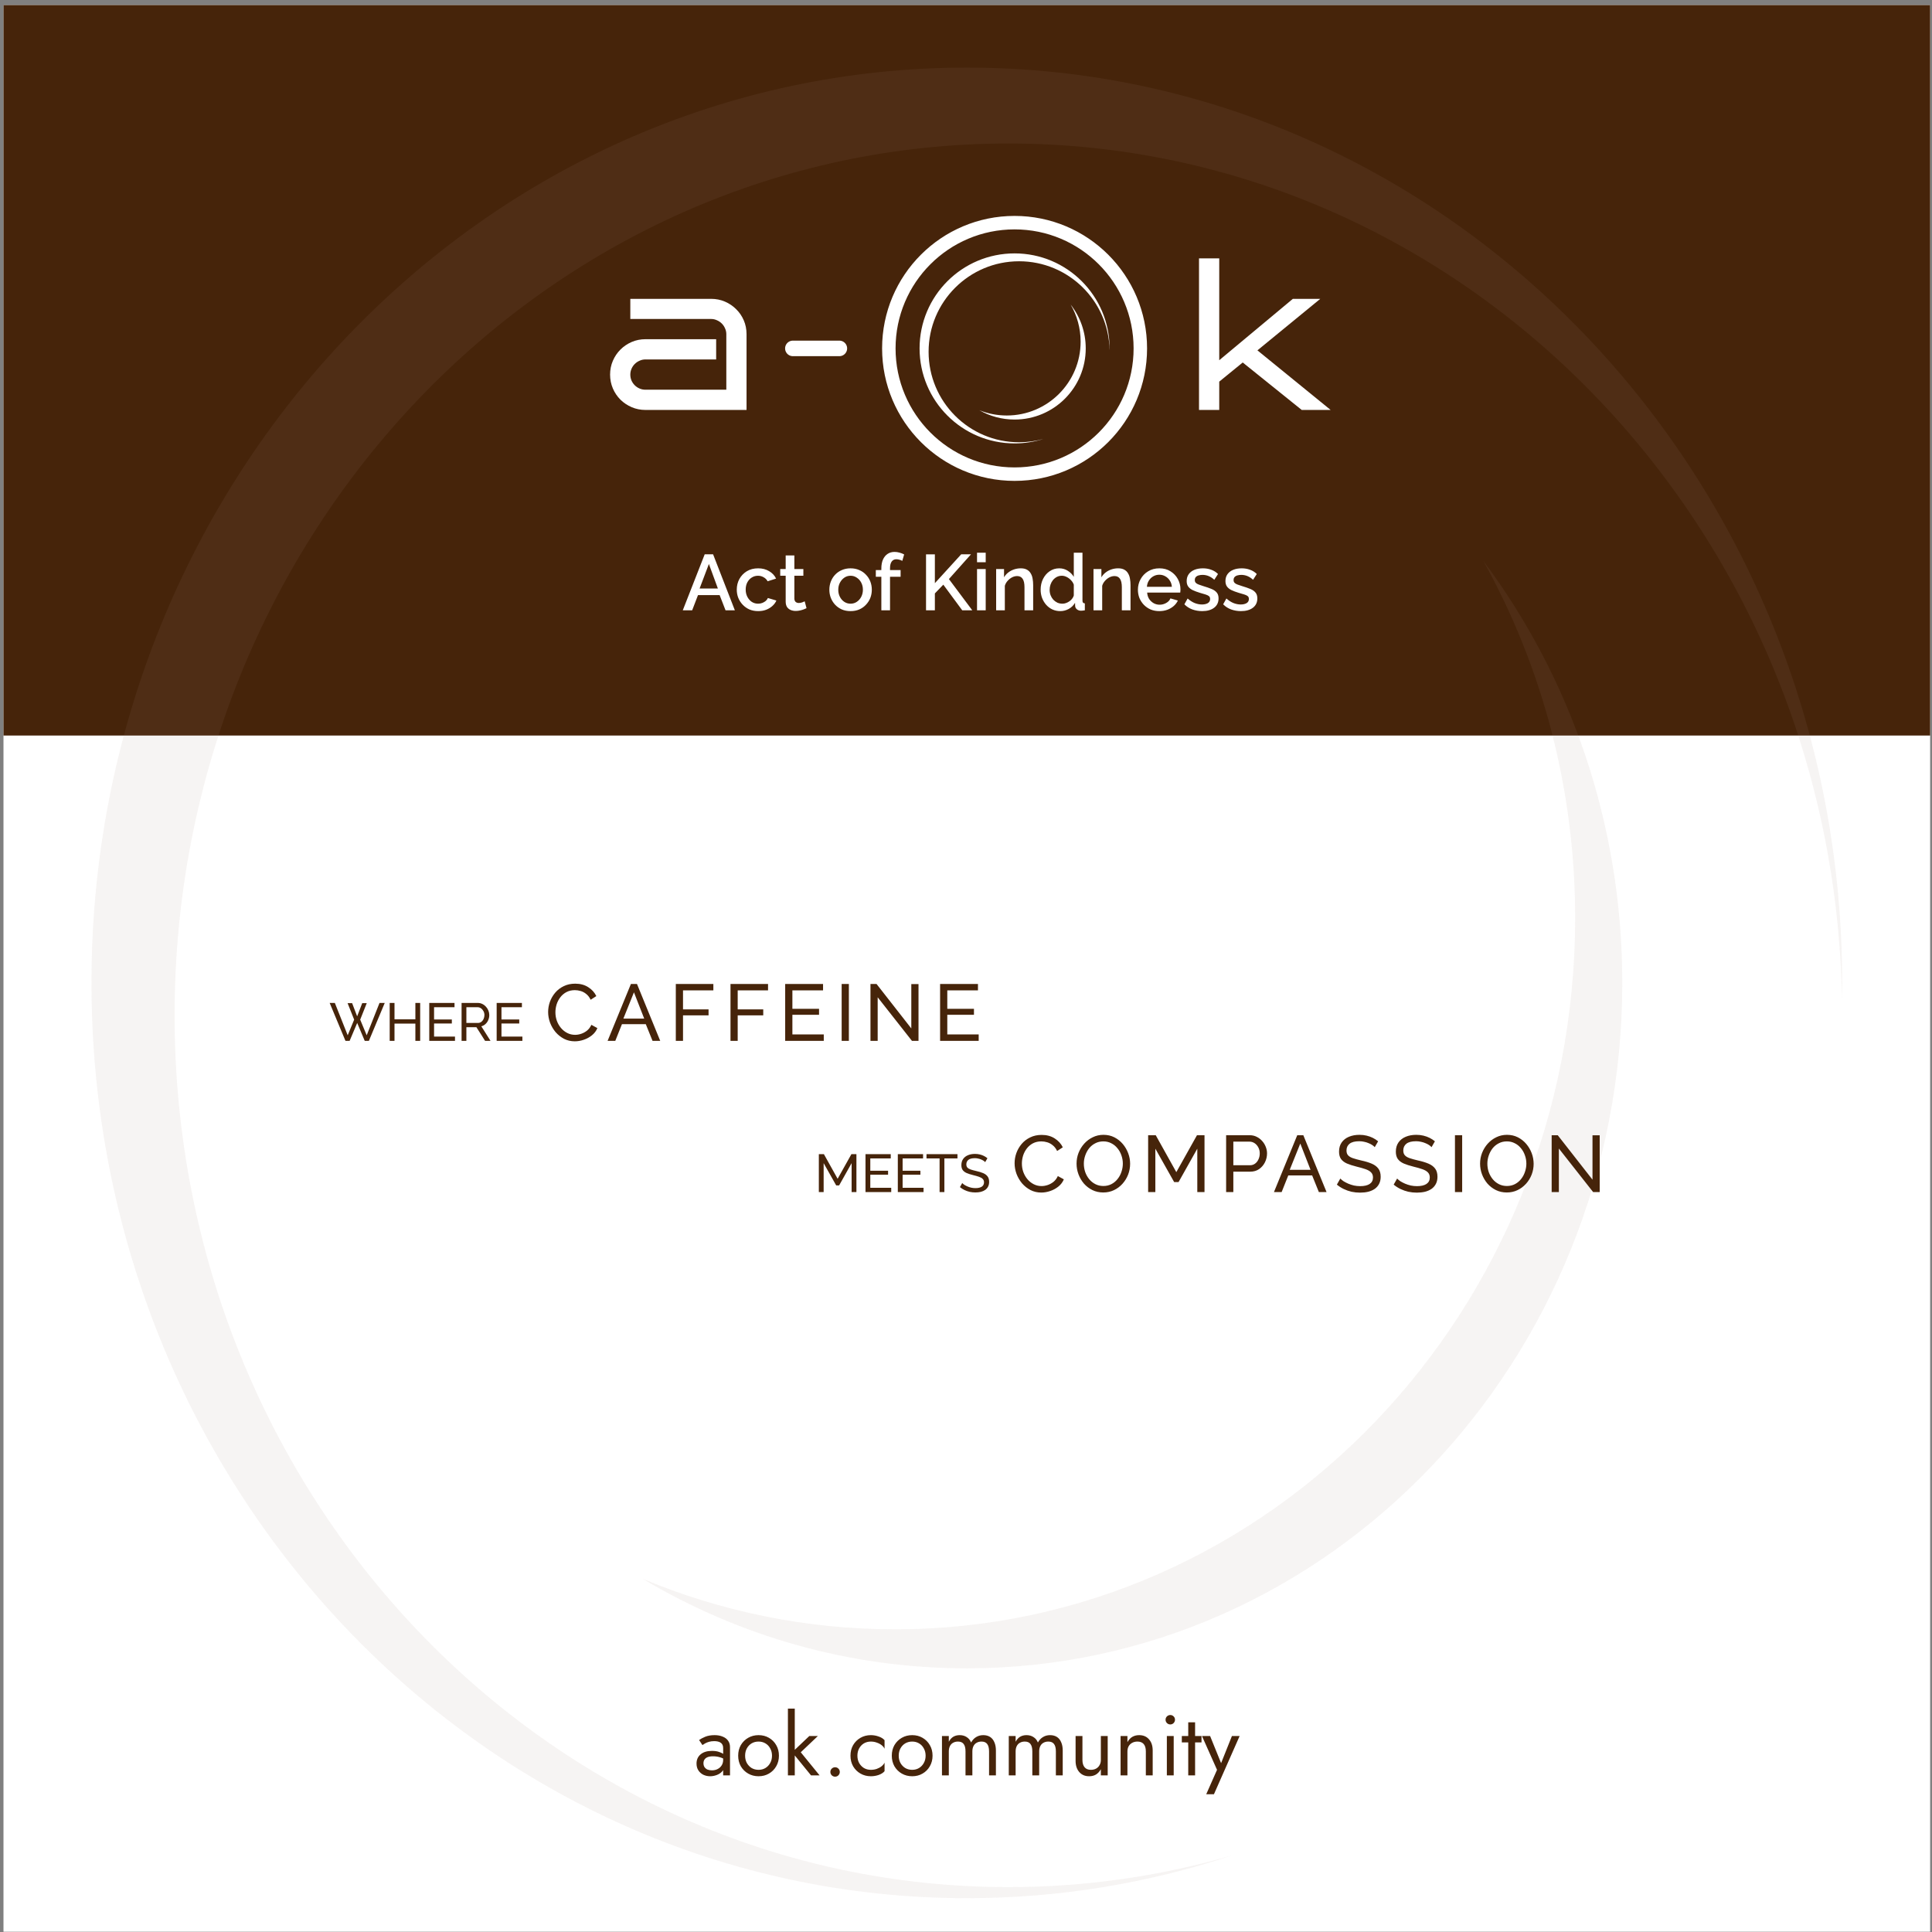
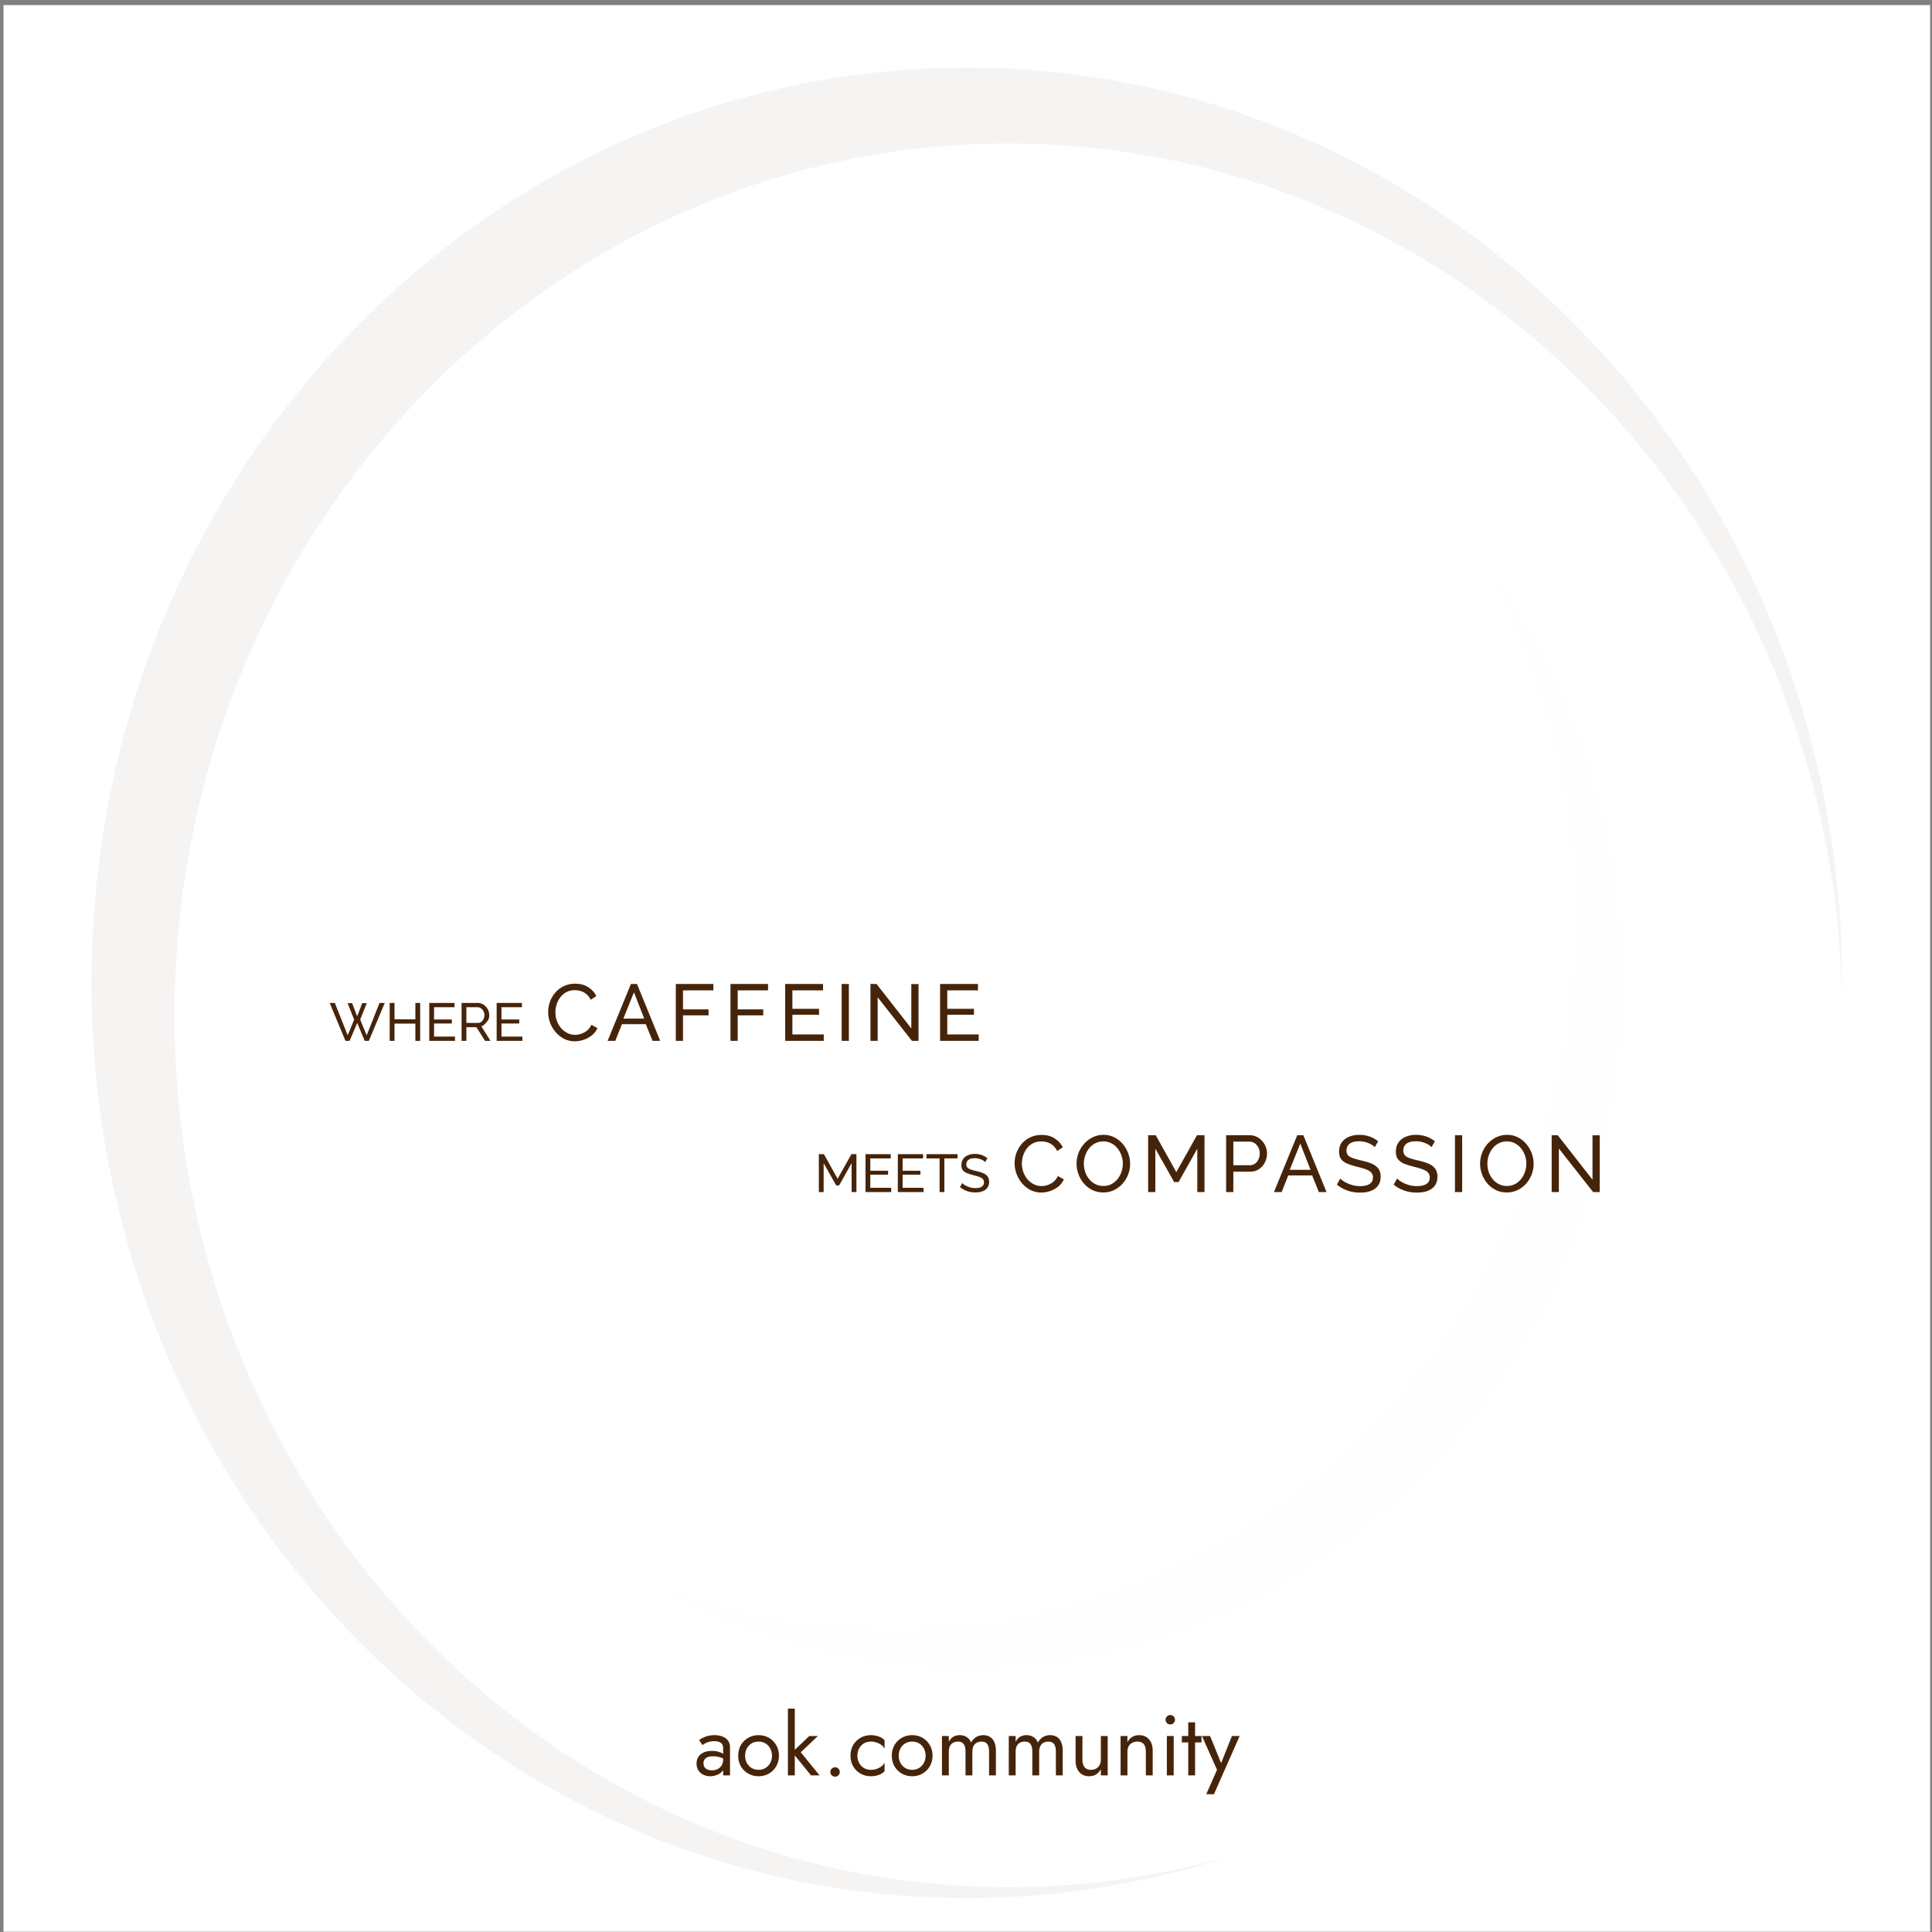
<svg xmlns="http://www.w3.org/2000/svg" width="361" height="361" viewBox="0 0 361 361" fill="none">
  <rect x="0" y="0" width="361" height="361" fill="#808080" stroke="none" />
  <rect x="0.652" y="0.949" width="360" height="360" fill="white" />
  <path fill-rule="evenodd" clip-rule="evenodd" d="M344.209 183.654C344.209 89.201 270.982 12.631 180.652 12.631C90.323 12.631 17.096 89.201 17.096 183.654C17.096 278.107 90.323 354.677 180.652 354.677C197.905 354.677 214.534 351.884 230.148 346.706C216.865 350.559 202.868 352.618 188.412 352.618C102.371 352.618 32.621 279.684 32.621 189.716C32.621 99.747 102.371 26.814 188.412 26.814C273.561 26.814 342.755 98.244 344.18 186.924C344.199 185.837 344.209 184.747 344.209 183.654Z" fill="#46240A" fill-opacity="0.05" />
-   <path fill-rule="evenodd" clip-rule="evenodd" d="M120.11 295.017C134.679 301.1 150.577 304.446 167.223 304.446C237.42 304.446 294.326 244.942 294.326 171.541C294.326 147.225 288.081 124.433 277.176 104.825C293.433 126.561 303.123 153.927 303.123 183.659C303.123 254.39 248.288 311.728 180.645 311.728C158.626 311.728 137.965 305.652 120.11 295.017Z" fill="#46240A" fill-opacity="0.05" />
-   <rect x="0.652" y="0.949" width="360" height="136.488" fill="#46240A" />
-   <path fill-rule="evenodd" clip-rule="evenodd" d="M344.209 183.654C344.209 89.201 270.982 12.631 180.652 12.631C90.323 12.631 17.096 89.201 17.096 183.654C17.096 278.107 90.323 354.677 180.652 354.677C197.905 354.677 214.534 351.884 230.148 346.706C216.865 350.559 202.868 352.618 188.412 352.618C102.371 352.618 32.621 279.684 32.621 189.716C32.621 99.747 102.371 26.814 188.412 26.814C273.561 26.814 342.755 98.244 344.18 186.924C344.199 185.837 344.209 184.747 344.209 183.654Z" fill="#FFEEE0" fill-opacity="0.05" />
  <path fill-rule="evenodd" clip-rule="evenodd" d="M120.11 295.017C134.679 301.1 150.577 304.446 167.223 304.446C237.42 304.446 294.326 244.942 294.326 171.541C294.326 147.225 288.081 124.433 277.176 104.825C293.433 126.561 303.123 153.927 303.123 183.659C303.123 254.39 248.288 311.728 180.645 311.728C158.626 311.728 137.965 305.652 120.11 295.017Z" fill="#FFEEE0" fill-opacity="0.05" />
  <path d="M159.127 222.743V217.337L156.794 221.496H156.245L153.901 217.337V222.743H153.003V215.661H153.951L156.514 220.259L159.087 215.661H160.025V222.743H159.127ZM166.528 221.945V222.743H161.721V215.661H166.438V216.459H162.618V218.753H165.94V219.501H162.618V221.945H166.528ZM172.567 221.945V222.743H167.76V215.661H172.477V216.459H168.657V218.753H171.979V219.501H168.657V221.945H172.567ZM178.905 216.459H176.461V222.743H175.564V216.459H173.12V215.661H178.905V216.459ZM184.084 217.147C184.004 217.054 183.898 216.964 183.765 216.878C183.632 216.792 183.482 216.715 183.316 216.649C183.15 216.575 182.967 216.519 182.767 216.479C182.575 216.432 182.372 216.409 182.159 216.409C181.614 216.409 181.212 216.512 180.952 216.718C180.693 216.925 180.563 217.207 180.563 217.566C180.563 217.819 180.63 218.018 180.763 218.165C180.896 218.311 181.098 218.431 181.371 218.524C181.65 218.617 182.003 218.713 182.428 218.813C182.92 218.919 183.346 219.049 183.705 219.202C184.064 219.355 184.34 219.561 184.533 219.82C184.726 220.073 184.822 220.412 184.822 220.838C184.822 221.177 184.756 221.473 184.623 221.725C184.496 221.971 184.317 222.177 184.084 222.344C183.851 222.503 183.579 222.623 183.266 222.703C182.954 222.776 182.614 222.812 182.249 222.812C181.89 222.812 181.537 222.776 181.192 222.703C180.852 222.623 180.53 222.51 180.224 222.364C179.918 222.217 179.632 222.034 179.366 221.815L179.795 221.057C179.902 221.17 180.038 221.283 180.204 221.396C180.377 221.502 180.57 221.602 180.783 221.695C181.002 221.788 181.238 221.865 181.491 221.925C181.743 221.978 182.003 222.004 182.269 222.004C182.774 222.004 183.166 221.915 183.446 221.735C183.725 221.549 183.865 221.28 183.865 220.927C183.865 220.661 183.785 220.449 183.625 220.289C183.472 220.129 183.243 219.996 182.937 219.89C182.631 219.784 182.259 219.677 181.82 219.571C181.341 219.451 180.939 219.322 180.613 219.182C180.287 219.036 180.041 218.846 179.875 218.613C179.715 218.381 179.636 218.078 179.636 217.706C179.636 217.254 179.745 216.871 179.965 216.559C180.184 216.246 180.487 216.01 180.872 215.851C181.258 215.691 181.694 215.611 182.179 215.611C182.498 215.611 182.794 215.645 183.067 215.711C183.346 215.778 183.605 215.871 183.845 215.99C184.084 216.11 184.303 216.253 184.503 216.419L184.084 217.147ZM189.581 217.357C189.581 216.708 189.691 216.075 189.91 215.457C190.139 214.828 190.468 214.26 190.897 213.751C191.336 213.233 191.87 212.824 192.498 212.524C193.126 212.215 193.84 212.061 194.638 212.061C195.585 212.061 196.398 212.28 197.076 212.719C197.754 213.148 198.258 213.701 198.587 214.38L197.525 215.068C197.315 214.619 197.046 214.265 196.717 214.006C196.398 213.736 196.049 213.547 195.67 213.437C195.301 213.327 194.937 213.272 194.578 213.272C193.989 213.272 193.466 213.392 193.007 213.632C192.558 213.871 192.179 214.19 191.87 214.589C191.561 214.988 191.326 215.437 191.167 215.935C191.017 216.424 190.942 216.918 190.942 217.417C190.942 217.965 191.032 218.494 191.212 219.002C191.401 219.511 191.66 219.96 191.989 220.349C192.319 220.738 192.708 221.047 193.156 221.276C193.605 221.506 194.094 221.621 194.623 221.621C194.992 221.621 195.371 221.556 195.76 221.426C196.149 221.296 196.513 221.097 196.852 220.828C197.191 220.548 197.46 220.189 197.66 219.75L198.782 220.364C198.562 220.892 198.223 221.341 197.764 221.71C197.306 222.079 196.792 222.359 196.223 222.548C195.665 222.738 195.111 222.832 194.563 222.832C193.835 222.832 193.166 222.678 192.558 222.369C191.95 222.049 191.421 221.63 190.972 221.112C190.533 220.583 190.189 219.995 189.94 219.346C189.7 218.688 189.581 218.025 189.581 217.357ZM206.155 222.817C205.407 222.817 204.728 222.668 204.12 222.369C203.512 222.069 202.983 221.665 202.534 221.157C202.095 220.638 201.756 220.06 201.517 219.421C201.277 218.773 201.158 218.11 201.158 217.432C201.158 216.723 201.282 216.05 201.532 215.412C201.791 214.764 202.145 214.19 202.594 213.691C203.053 213.183 203.586 212.784 204.195 212.494C204.803 212.195 205.466 212.046 206.185 212.046C206.933 212.046 207.611 212.2 208.219 212.509C208.828 212.819 209.351 213.233 209.79 213.751C210.229 214.27 210.568 214.848 210.807 215.487C211.047 216.125 211.166 216.778 211.166 217.446C211.166 218.155 211.042 218.833 210.792 219.481C210.543 220.119 210.189 220.693 209.73 221.202C209.281 221.7 208.753 222.094 208.144 222.383C207.536 222.673 206.873 222.817 206.155 222.817ZM202.519 217.432C202.519 217.97 202.604 218.494 202.774 219.002C202.953 219.501 203.202 219.945 203.522 220.334C203.841 220.723 204.225 221.032 204.674 221.261C205.122 221.491 205.621 221.606 206.17 221.606C206.738 221.606 207.247 221.486 207.696 221.246C208.144 221.007 208.523 220.688 208.833 220.289C209.152 219.89 209.391 219.441 209.551 218.943C209.72 218.444 209.805 217.94 209.805 217.432C209.805 216.893 209.715 216.374 209.536 215.876C209.366 215.377 209.117 214.933 208.788 214.544C208.469 214.145 208.085 213.836 207.636 213.617C207.197 213.387 206.708 213.272 206.17 213.272C205.601 213.272 205.092 213.392 204.644 213.632C204.195 213.861 203.811 214.175 203.492 214.574C203.182 214.973 202.943 215.422 202.774 215.92C202.604 216.409 202.519 216.913 202.519 217.432ZM223.719 222.743V214.634L220.218 220.872H219.396L215.88 214.634V222.743H214.533V212.12H215.955L219.799 219.017L223.659 212.12H225.066V222.743H223.719ZM229.105 222.743V212.12H233.534C234.003 212.12 234.431 212.22 234.82 212.42C235.209 212.609 235.548 212.869 235.838 213.198C236.127 213.517 236.351 213.881 236.511 214.29C236.67 214.689 236.75 215.098 236.75 215.517C236.75 216.095 236.621 216.649 236.361 217.177C236.102 217.696 235.738 218.12 235.269 218.449C234.8 218.768 234.252 218.928 233.624 218.928H230.452V222.743H229.105ZM230.452 217.731H233.549C233.918 217.731 234.237 217.631 234.506 217.432C234.785 217.232 235 216.963 235.149 216.624C235.309 216.285 235.389 215.916 235.389 215.517C235.389 215.098 235.299 214.724 235.12 214.394C234.94 214.055 234.706 213.791 234.416 213.602C234.127 213.412 233.808 213.317 233.459 213.317H230.452V217.731ZM242.394 212.12H243.531L247.87 222.743H246.434L245.177 219.631H240.719L239.477 222.743H238.041L242.394 212.12ZM244.878 218.583L242.963 213.676L240.988 218.583H244.878ZM256.876 214.35C256.757 214.21 256.597 214.075 256.397 213.946C256.198 213.816 255.974 213.701 255.724 213.602C255.475 213.492 255.201 213.407 254.901 213.347C254.612 213.277 254.308 213.243 253.989 213.243C253.171 213.243 252.568 213.397 252.179 213.706C251.79 214.015 251.595 214.439 251.595 214.978C251.595 215.357 251.695 215.656 251.894 215.876C252.094 216.095 252.398 216.275 252.807 216.414C253.226 216.554 253.754 216.698 254.393 216.848C255.131 217.008 255.769 217.202 256.308 217.432C256.846 217.661 257.26 217.97 257.549 218.359C257.839 218.738 257.983 219.247 257.983 219.885C257.983 220.394 257.884 220.838 257.684 221.217C257.495 221.586 257.225 221.895 256.876 222.144C256.527 222.383 256.118 222.563 255.649 222.683C255.181 222.792 254.672 222.847 254.123 222.847C253.585 222.847 253.056 222.792 252.538 222.683C252.029 222.563 251.545 222.393 251.086 222.174C250.628 221.955 250.199 221.68 249.8 221.351L250.443 220.214C250.603 220.384 250.807 220.553 251.057 220.723C251.316 220.882 251.605 221.032 251.924 221.172C252.253 221.311 252.607 221.426 252.986 221.516C253.365 221.596 253.754 221.635 254.153 221.635C254.911 221.635 255.5 221.501 255.919 221.232C256.338 220.952 256.547 220.548 256.547 220.02C256.547 219.621 256.427 219.302 256.188 219.062C255.959 218.823 255.615 218.623 255.156 218.464C254.697 218.304 254.138 218.145 253.48 217.985C252.762 217.806 252.159 217.611 251.67 217.402C251.181 217.182 250.812 216.898 250.563 216.549C250.323 216.2 250.204 215.746 250.204 215.187C250.204 214.509 250.368 213.936 250.697 213.467C251.027 212.998 251.48 212.644 252.059 212.405C252.637 212.165 253.291 212.046 254.019 212.046C254.497 212.046 254.941 212.096 255.35 212.195C255.769 212.295 256.158 212.435 256.517 212.614C256.876 212.794 257.205 213.008 257.505 213.257L256.876 214.35ZM267.489 214.35C267.369 214.21 267.21 214.075 267.01 213.946C266.811 213.816 266.586 213.701 266.337 213.602C266.088 213.492 265.813 213.407 265.514 213.347C265.225 213.277 264.921 213.243 264.602 213.243C263.784 213.243 263.18 213.397 262.791 213.706C262.402 214.015 262.208 214.439 262.208 214.978C262.208 215.357 262.308 215.656 262.507 215.876C262.707 216.095 263.011 216.275 263.42 216.414C263.839 216.554 264.367 216.698 265.005 216.848C265.744 217.008 266.382 217.202 266.92 217.432C267.459 217.661 267.873 217.97 268.162 218.359C268.451 218.738 268.596 219.247 268.596 219.885C268.596 220.394 268.496 220.838 268.297 221.217C268.107 221.586 267.838 221.895 267.489 222.144C267.14 222.383 266.731 222.563 266.262 222.683C265.793 222.792 265.285 222.847 264.736 222.847C264.198 222.847 263.669 222.792 263.15 222.683C262.642 222.563 262.158 222.393 261.699 222.174C261.24 221.955 260.812 221.68 260.413 221.351L261.056 220.214C261.215 220.384 261.42 220.553 261.669 220.723C261.929 220.882 262.218 221.032 262.537 221.172C262.866 221.311 263.22 221.426 263.599 221.516C263.978 221.596 264.367 221.635 264.766 221.635C265.524 221.635 266.113 221.501 266.531 221.232C266.95 220.952 267.16 220.548 267.16 220.02C267.16 219.621 267.04 219.302 266.801 219.062C266.571 218.823 266.227 218.623 265.768 218.464C265.31 218.304 264.751 218.145 264.093 217.985C263.375 217.806 262.771 217.611 262.283 217.402C261.794 217.182 261.425 216.898 261.176 216.549C260.936 216.2 260.817 215.746 260.817 215.187C260.817 214.509 260.981 213.936 261.31 213.467C261.639 212.998 262.093 212.644 262.672 212.405C263.25 212.165 263.903 212.046 264.631 212.046C265.11 212.046 265.554 212.096 265.963 212.195C266.382 212.295 266.771 212.435 267.13 212.614C267.489 212.794 267.818 213.008 268.117 213.257L267.489 214.35ZM271.863 222.743V212.12H273.21V222.743H271.863ZM281.554 222.817C280.806 222.817 280.128 222.668 279.519 222.369C278.911 222.069 278.382 221.665 277.934 221.157C277.495 220.638 277.156 220.06 276.916 219.421C276.677 218.773 276.557 218.11 276.557 217.432C276.557 216.723 276.682 216.05 276.931 215.412C277.191 214.764 277.545 214.19 277.993 213.691C278.452 213.183 278.986 212.784 279.594 212.494C280.203 212.195 280.866 212.046 281.584 212.046C282.332 212.046 283.01 212.2 283.619 212.509C284.227 212.819 284.751 213.233 285.19 213.751C285.628 214.27 285.967 214.848 286.207 215.487C286.446 216.125 286.566 216.778 286.566 217.446C286.566 218.155 286.441 218.833 286.192 219.481C285.943 220.119 285.588 220.693 285.13 221.202C284.681 221.7 284.152 222.094 283.544 222.383C282.935 222.673 282.272 222.817 281.554 222.817ZM277.919 217.432C277.919 217.97 278.003 218.494 278.173 219.002C278.353 219.501 278.602 219.945 278.921 220.334C279.24 220.723 279.624 221.032 280.073 221.261C280.522 221.491 281.021 221.606 281.569 221.606C282.138 221.606 282.646 221.486 283.095 221.246C283.544 221.007 283.923 220.688 284.232 220.289C284.551 219.89 284.791 219.441 284.95 218.943C285.12 218.444 285.205 217.94 285.205 217.432C285.205 216.893 285.115 216.374 284.935 215.876C284.766 215.377 284.516 214.933 284.187 214.544C283.868 214.145 283.484 213.836 283.035 213.617C282.596 213.387 282.108 213.272 281.569 213.272C281.001 213.272 280.492 213.392 280.043 213.632C279.594 213.861 279.21 214.175 278.891 214.574C278.582 214.973 278.343 215.422 278.173 215.92C278.003 216.409 277.919 216.913 277.919 217.432ZM291.279 214.604V222.743H289.933V212.12H291.07L297.563 220.424V212.135H298.909V222.743H297.682L291.279 214.604Z" fill="#46240A" />
-   <path d="M64.949 187.442H65.796L66.734 189.906L67.682 187.442H68.529L67.303 190.524L68.519 193.446L70.913 187.402H71.891L68.928 194.484H68.15L66.744 191.142L65.328 194.484H64.55L61.598 187.402H62.565L64.969 193.446L66.175 190.524L64.949 187.442ZM78.511 187.402V194.484H77.614V191.262H73.714V194.484H72.816V187.402H73.714V190.464H77.614V187.402H78.511ZM85.016 193.686V194.484H80.209V187.402H84.927V188.2H81.107V190.494H84.428V191.242H81.107V193.686H85.016ZM86.248 194.484V187.402H89.28C89.592 187.402 89.878 187.469 90.138 187.602C90.397 187.728 90.623 187.901 90.816 188.12C91.009 188.333 91.158 188.576 91.265 188.848C91.371 189.114 91.424 189.387 91.424 189.666C91.424 189.992 91.361 190.301 91.235 190.594C91.115 190.886 90.942 191.136 90.716 191.342C90.497 191.548 90.237 191.691 89.938 191.771L91.654 194.484H90.636L89.021 191.94H87.145V194.484H86.248ZM87.145 191.142H89.29C89.536 191.142 89.749 191.076 89.928 190.943C90.114 190.803 90.257 190.62 90.357 190.394C90.463 190.168 90.517 189.926 90.517 189.666C90.517 189.4 90.457 189.158 90.337 188.938C90.217 188.712 90.061 188.532 89.868 188.4C89.675 188.267 89.463 188.2 89.23 188.2H87.145V191.142ZM97.61 193.686V194.484H92.803V187.402H97.52V188.2H93.701V190.494H97.022V191.242H93.701V193.686H97.61ZM102.42 189.098C102.42 188.449 102.53 187.816 102.749 187.198C102.978 186.569 103.307 186.001 103.736 185.492C104.175 184.974 104.709 184.565 105.337 184.265C105.966 183.956 106.679 183.802 107.477 183.802C108.424 183.802 109.237 184.021 109.915 184.46C110.593 184.889 111.097 185.442 111.426 186.121L110.364 186.809C110.154 186.36 109.885 186.006 109.556 185.746C109.237 185.477 108.888 185.288 108.509 185.178C108.14 185.068 107.776 185.013 107.417 185.013C106.828 185.013 106.305 185.133 105.846 185.372C105.397 185.612 105.018 185.931 104.709 186.33C104.4 186.729 104.165 187.178 104.006 187.676C103.856 188.165 103.781 188.659 103.781 189.158C103.781 189.706 103.871 190.235 104.051 190.743C104.24 191.252 104.499 191.701 104.828 192.09C105.158 192.479 105.547 192.788 105.995 193.017C106.444 193.247 106.933 193.361 107.462 193.361C107.831 193.361 108.21 193.297 108.599 193.167C108.988 193.037 109.352 192.838 109.691 192.569C110.03 192.289 110.299 191.93 110.499 191.491L111.621 192.105C111.401 192.633 111.062 193.082 110.603 193.451C110.145 193.82 109.631 194.1 109.062 194.289C108.504 194.479 107.95 194.573 107.402 194.573C106.674 194.573 106.005 194.419 105.397 194.11C104.789 193.79 104.26 193.371 103.811 192.853C103.372 192.324 103.028 191.736 102.779 191.087C102.54 190.429 102.42 189.766 102.42 189.098ZM117.887 183.861H119.024L123.363 194.484H121.927L120.67 191.372H116.212L114.97 194.484H113.534L117.887 183.861ZM120.371 190.324L118.456 185.417L116.481 190.324H120.371ZM126.277 194.484V183.861H133.293V185.058H127.623V188.604H132.396V189.726H127.623V194.484H126.277ZM136.495 194.484V183.861H143.511V185.058H137.841V188.604H142.614V189.726H137.841V194.484H136.495ZM153.924 193.287V194.484H146.713V183.861H153.79V185.058H148.06V188.499H153.041V189.621H148.06V193.287H153.924ZM157.267 194.484V183.861H158.614V194.484H157.267ZM163.996 186.345V194.484H162.65V183.861H163.787L170.28 192.165V183.876H171.626V194.484H170.399L163.996 186.345ZM182.87 193.287V194.484H175.659V183.861H182.735V185.058H177.005V188.499H181.987V189.621H177.005V193.287H182.87Z" fill="#46240A" />
-   <path d="M248.633 76.6H243.231L232.207 67.732L227.819 71.309V76.6H224.039V48.282H227.819V67.308L241.572 55.841H246.697L234.953 65.465L248.633 76.6Z" fill="white" />
+   <path d="M64.949 187.442H65.796L66.734 189.906L67.682 187.442H68.529L67.303 190.524L68.519 193.446L70.913 187.402H71.891L68.928 194.484H68.15L66.744 191.142L65.328 194.484H64.55L61.598 187.402H62.565L64.969 193.446L66.175 190.524L64.949 187.442ZM78.511 187.402V194.484H77.614V191.262H73.714V194.484H72.816V187.402H73.714V190.464H77.614V187.402H78.511ZM85.016 193.686V194.484H80.209V187.402H84.927V188.2H81.107V190.494H84.428V191.242H81.107V193.686H85.016ZM86.248 194.484V187.402H89.28C89.592 187.402 89.878 187.469 90.138 187.602C90.397 187.728 90.623 187.901 90.816 188.12C91.009 188.333 91.158 188.576 91.265 188.848C91.371 189.114 91.424 189.387 91.424 189.666C91.424 189.992 91.361 190.301 91.235 190.594C90.497 191.548 90.237 191.691 89.938 191.771L91.654 194.484H90.636L89.021 191.94H87.145V194.484H86.248ZM87.145 191.142H89.29C89.536 191.142 89.749 191.076 89.928 190.943C90.114 190.803 90.257 190.62 90.357 190.394C90.463 190.168 90.517 189.926 90.517 189.666C90.517 189.4 90.457 189.158 90.337 188.938C90.217 188.712 90.061 188.532 89.868 188.4C89.675 188.267 89.463 188.2 89.23 188.2H87.145V191.142ZM97.61 193.686V194.484H92.803V187.402H97.52V188.2H93.701V190.494H97.022V191.242H93.701V193.686H97.61ZM102.42 189.098C102.42 188.449 102.53 187.816 102.749 187.198C102.978 186.569 103.307 186.001 103.736 185.492C104.175 184.974 104.709 184.565 105.337 184.265C105.966 183.956 106.679 183.802 107.477 183.802C108.424 183.802 109.237 184.021 109.915 184.46C110.593 184.889 111.097 185.442 111.426 186.121L110.364 186.809C110.154 186.36 109.885 186.006 109.556 185.746C109.237 185.477 108.888 185.288 108.509 185.178C108.14 185.068 107.776 185.013 107.417 185.013C106.828 185.013 106.305 185.133 105.846 185.372C105.397 185.612 105.018 185.931 104.709 186.33C104.4 186.729 104.165 187.178 104.006 187.676C103.856 188.165 103.781 188.659 103.781 189.158C103.781 189.706 103.871 190.235 104.051 190.743C104.24 191.252 104.499 191.701 104.828 192.09C105.158 192.479 105.547 192.788 105.995 193.017C106.444 193.247 106.933 193.361 107.462 193.361C107.831 193.361 108.21 193.297 108.599 193.167C108.988 193.037 109.352 192.838 109.691 192.569C110.03 192.289 110.299 191.93 110.499 191.491L111.621 192.105C111.401 192.633 111.062 193.082 110.603 193.451C110.145 193.82 109.631 194.1 109.062 194.289C108.504 194.479 107.95 194.573 107.402 194.573C106.674 194.573 106.005 194.419 105.397 194.11C104.789 193.79 104.26 193.371 103.811 192.853C103.372 192.324 103.028 191.736 102.779 191.087C102.54 190.429 102.42 189.766 102.42 189.098ZM117.887 183.861H119.024L123.363 194.484H121.927L120.67 191.372H116.212L114.97 194.484H113.534L117.887 183.861ZM120.371 190.324L118.456 185.417L116.481 190.324H120.371ZM126.277 194.484V183.861H133.293V185.058H127.623V188.604H132.396V189.726H127.623V194.484H126.277ZM136.495 194.484V183.861H143.511V185.058H137.841V188.604H142.614V189.726H137.841V194.484H136.495ZM153.924 193.287V194.484H146.713V183.861H153.79V185.058H148.06V188.499H153.041V189.621H148.06V193.287H153.924ZM157.267 194.484V183.861H158.614V194.484H157.267ZM163.996 186.345V194.484H162.65V183.861H163.787L170.28 192.165V183.876H171.626V194.484H170.399L163.996 186.345ZM182.87 193.287V194.484H175.659V183.861H182.735V185.058H177.005V188.499H181.987V189.621H177.005V193.287H182.87Z" fill="#46240A" />
  <path d="M139.494 76.6H120.616C119.694 76.6 118.834 76.428 118.035 76.084C117.236 75.739 116.535 75.272 115.933 74.682C115.331 74.08 114.858 73.38 114.514 72.581C114.169 71.77 113.997 70.909 113.997 70C113.997 69.078 114.169 68.218 114.514 67.419C114.858 66.62 115.331 65.919 115.933 65.317C116.535 64.715 117.236 64.242 118.035 63.898C118.834 63.553 119.694 63.381 120.616 63.381H133.816V67.161H120.616C120.222 67.161 119.854 67.24 119.51 67.4C119.165 67.548 118.864 67.751 118.606 68.009C118.348 68.267 118.145 68.568 117.998 68.912C117.85 69.256 117.777 69.619 117.777 70C117.777 70.393 117.85 70.762 117.998 71.106C118.145 71.438 118.348 71.733 118.606 71.991C118.864 72.249 119.165 72.452 119.51 72.599C119.854 72.747 120.222 72.82 120.616 72.82H135.715V62.441C135.715 62.06 135.635 61.697 135.475 61.353C135.328 61.009 135.125 60.708 134.867 60.45C134.609 60.192 134.307 59.989 133.963 59.842C133.619 59.682 133.257 59.602 132.876 59.602H117.777V55.841H132.876C133.797 55.841 134.658 56.013 135.457 56.357C136.255 56.701 136.956 57.175 137.558 57.777C138.16 58.367 138.634 59.061 138.978 59.86C139.322 60.659 139.494 61.519 139.494 62.441V76.6Z" fill="white" />
  <path d="M148.15 65.1H156.837" stroke="white" stroke-width="2.904" stroke-linecap="round" />
  <circle cx="189.578" cy="65.1" r="23.497" stroke="white" stroke-width="2.517" />
  <path fill-rule="evenodd" clip-rule="evenodd" d="M207.331 65.099C207.331 55.295 199.383 47.347 189.579 47.347C179.774 47.347 171.826 55.295 171.826 65.099C171.826 74.904 179.774 82.852 189.579 82.852C191.45 82.852 193.254 82.562 194.948 82.025C193.507 82.424 191.989 82.638 190.421 82.638C181.082 82.638 173.511 75.067 173.511 65.728C173.511 56.39 181.082 48.819 190.421 48.819C199.663 48.819 207.173 56.233 207.328 65.438C207.33 65.325 207.331 65.212 207.331 65.099Z" fill="white" />
  <path fill-rule="evenodd" clip-rule="evenodd" d="M200.056 56.916C201.821 59.172 202.873 62.013 202.873 65.1C202.873 72.442 196.921 78.394 189.579 78.394C187.189 78.394 184.946 77.763 183.008 76.658C184.589 77.29 186.315 77.637 188.122 77.637C195.741 77.637 201.918 71.461 201.918 63.842C201.918 61.318 201.24 58.952 200.056 56.916Z" fill="white" />
-   <path d="M131.678 103.569H133.241L137.312 114.04H135.571L134.465 111.194H130.424L129.333 114.04H127.578L131.678 103.569ZM134.141 109.97L132.459 105.383L130.719 109.97H134.141ZM141.665 114.188C141.066 114.188 140.52 114.085 140.028 113.878C139.546 113.662 139.129 113.367 138.775 112.993C138.421 112.62 138.145 112.192 137.949 111.71C137.762 111.228 137.668 110.717 137.668 110.176C137.668 109.449 137.831 108.785 138.155 108.185C138.489 107.585 138.952 107.103 139.542 106.74C140.141 106.376 140.849 106.194 141.665 106.194C142.452 106.194 143.135 106.371 143.716 106.725C144.305 107.069 144.738 107.531 145.013 108.111L143.435 108.613C143.258 108.288 143.008 108.038 142.683 107.861C142.368 107.674 142.019 107.58 141.636 107.58C141.203 107.58 140.81 107.693 140.456 107.92C140.112 108.136 139.837 108.441 139.63 108.834C139.433 109.217 139.335 109.665 139.335 110.176C139.335 110.668 139.438 111.115 139.645 111.518C139.851 111.912 140.127 112.226 140.471 112.462C140.825 112.688 141.218 112.801 141.651 112.801C141.916 112.801 142.172 112.757 142.418 112.669C142.673 112.57 142.895 112.443 143.081 112.285C143.268 112.118 143.401 111.936 143.48 111.74L145.072 112.212C144.905 112.595 144.655 112.934 144.32 113.229C143.996 113.524 143.607 113.76 143.155 113.937C142.713 114.104 142.216 114.188 141.665 114.188ZM150.701 113.642C150.563 113.711 150.391 113.785 150.184 113.863C149.978 113.942 149.742 114.011 149.476 114.07C149.221 114.129 148.955 114.158 148.68 114.158C148.346 114.158 148.036 114.099 147.751 113.981C147.466 113.863 147.235 113.677 147.058 113.421C146.89 113.155 146.807 112.816 146.807 112.403V107.58H145.789V106.327H146.807V103.79H148.429V106.327H150.111V107.58H148.429V111.887C148.449 112.153 148.532 112.349 148.68 112.477C148.837 112.605 149.029 112.669 149.255 112.669C149.481 112.669 149.698 112.629 149.904 112.551C150.111 112.472 150.263 112.408 150.361 112.359L150.701 113.642ZM158.934 114.188C158.325 114.188 157.779 114.085 157.297 113.878C156.815 113.662 156.397 113.367 156.043 112.993C155.699 112.62 155.434 112.197 155.247 111.725C155.06 111.243 154.967 110.732 154.967 110.191C154.967 109.65 155.06 109.139 155.247 108.657C155.434 108.175 155.699 107.752 156.043 107.389C156.397 107.015 156.815 106.725 157.297 106.518C157.789 106.302 158.334 106.194 158.934 106.194C159.534 106.194 160.075 106.302 160.557 106.518C161.048 106.725 161.466 107.015 161.81 107.389C162.164 107.752 162.435 108.175 162.622 108.657C162.808 109.139 162.902 109.65 162.902 110.191C162.902 110.732 162.808 111.243 162.622 111.725C162.435 112.197 162.164 112.62 161.81 112.993C161.466 113.367 161.048 113.662 160.557 113.878C160.075 114.085 159.534 114.188 158.934 114.188ZM156.633 110.206C156.633 110.697 156.737 111.14 156.943 111.533C157.15 111.926 157.425 112.236 157.769 112.462C158.113 112.688 158.502 112.801 158.934 112.801C159.357 112.801 159.741 112.688 160.085 112.462C160.439 112.226 160.719 111.912 160.925 111.518C161.132 111.115 161.235 110.673 161.235 110.191C161.235 109.699 161.132 109.257 160.925 108.864C160.719 108.47 160.439 108.16 160.085 107.934C159.741 107.698 159.357 107.58 158.934 107.58C158.502 107.58 158.113 107.698 157.769 107.934C157.425 108.17 157.15 108.485 156.943 108.878C156.737 109.262 156.633 109.704 156.633 110.206ZM164.682 114.04V107.772H163.65V106.518H164.682V106.209C164.682 105.579 164.781 105.034 164.977 104.572C165.184 104.109 165.469 103.755 165.833 103.51C166.206 103.254 166.644 103.126 167.145 103.126C167.46 103.126 167.77 103.17 168.075 103.259C168.379 103.338 168.669 103.451 168.945 103.598L168.591 104.808C168.443 104.709 168.266 104.635 168.06 104.586C167.863 104.527 167.671 104.498 167.485 104.498C167.111 104.498 166.821 104.64 166.614 104.926C166.408 105.211 166.305 105.624 166.305 106.164V106.518H168.281V107.772H166.305V114.04H164.682ZM173.031 114.04V103.583H174.683V108.967L179.609 103.569H181.438L177.308 108.2L181.674 114.04H179.8L176.261 109.247L174.683 110.884V114.04H173.031ZM182.561 114.04V106.327H184.183V114.04H182.561ZM182.561 105.058V103.274H184.183V105.058H182.561ZM193.05 114.04H191.428V109.719C191.428 109.001 191.31 108.475 191.074 108.141C190.848 107.807 190.508 107.639 190.056 107.639C189.741 107.639 189.427 107.718 189.112 107.875C188.807 108.033 188.532 108.249 188.286 108.524C188.04 108.79 187.863 109.1 187.755 109.453V114.04H186.133V106.327H187.608V107.875C187.804 107.531 188.06 107.236 188.375 106.99C188.699 106.735 189.063 106.538 189.466 106.4C189.869 106.263 190.297 106.194 190.749 106.194C191.211 106.194 191.59 106.278 191.885 106.445C192.19 106.612 192.426 106.843 192.593 107.138C192.77 107.423 192.888 107.757 192.947 108.141C193.016 108.514 193.05 108.913 193.05 109.335V114.04ZM194.447 110.191C194.447 109.453 194.594 108.785 194.889 108.185C195.194 107.575 195.607 107.094 196.128 106.74C196.649 106.376 197.249 106.194 197.927 106.194C198.517 106.194 199.048 106.346 199.52 106.651C200.002 106.956 200.376 107.335 200.641 107.787V103.274H202.263V112.212C202.263 112.398 202.298 112.531 202.367 112.61C202.436 112.688 202.549 112.733 202.706 112.742V114.04C202.401 114.09 202.165 114.114 201.998 114.114C201.693 114.114 201.433 114.026 201.216 113.849C201.01 113.672 200.902 113.46 200.892 113.214L200.877 112.639C200.582 113.131 200.184 113.514 199.682 113.79C199.181 114.055 198.66 114.188 198.119 114.188C197.588 114.188 197.096 114.085 196.644 113.878C196.202 113.672 195.813 113.382 195.479 113.008C195.154 112.634 194.899 112.207 194.712 111.725C194.535 111.243 194.447 110.732 194.447 110.191ZM200.641 111.268V109.247C200.533 108.932 200.356 108.652 200.11 108.406C199.874 108.151 199.604 107.949 199.299 107.802C199.004 107.654 198.709 107.58 198.414 107.58C198.07 107.58 197.755 107.654 197.47 107.802C197.195 107.949 196.954 108.146 196.747 108.392C196.551 108.637 196.398 108.918 196.29 109.232C196.182 109.547 196.128 109.876 196.128 110.22C196.128 110.574 196.187 110.909 196.305 111.223C196.423 111.528 196.59 111.803 196.806 112.049C197.032 112.285 197.288 112.472 197.573 112.61C197.868 112.738 198.188 112.801 198.532 112.801C198.748 112.801 198.965 112.762 199.181 112.684C199.407 112.605 199.618 112.497 199.815 112.359C200.022 112.221 200.194 112.059 200.331 111.872C200.479 111.685 200.582 111.484 200.641 111.268ZM211.241 114.04H209.619V109.719C209.619 109.001 209.501 108.475 209.265 108.141C209.039 107.807 208.7 107.639 208.247 107.639C207.933 107.639 207.618 107.718 207.303 107.875C206.999 108.033 206.723 108.249 206.478 108.524C206.232 108.79 206.055 109.1 205.947 109.453V114.04H204.324V106.327H205.799V107.875C205.996 107.531 206.251 107.236 206.566 106.99C206.89 106.735 207.254 106.538 207.657 106.4C208.061 106.263 208.488 106.194 208.941 106.194C209.403 106.194 209.781 106.278 210.076 106.445C210.381 106.612 210.617 106.843 210.784 107.138C210.961 107.423 211.079 107.757 211.138 108.141C211.207 108.514 211.241 108.913 211.241 109.335V114.04ZM216.62 114.188C216.02 114.188 215.475 114.085 214.983 113.878C214.501 113.662 214.083 113.372 213.729 113.008C213.375 112.634 213.1 112.212 212.903 111.74C212.717 111.258 212.623 110.746 212.623 110.206C212.623 109.478 212.79 108.814 213.125 108.215C213.459 107.605 213.926 107.118 214.526 106.754C215.126 106.381 215.829 106.194 216.635 106.194C217.441 106.194 218.134 106.381 218.714 106.754C219.304 107.118 219.762 107.6 220.086 108.2C220.411 108.8 220.573 109.444 220.573 110.132C220.573 110.25 220.568 110.363 220.558 110.471C220.548 110.569 220.538 110.653 220.529 110.722H214.349C214.378 111.174 214.501 111.572 214.717 111.917C214.944 112.251 215.229 112.516 215.573 112.713C215.917 112.9 216.286 112.993 216.679 112.993C217.112 112.993 217.52 112.885 217.903 112.669C218.297 112.452 218.562 112.167 218.7 111.813L220.086 112.212C219.919 112.585 219.663 112.924 219.319 113.229C218.985 113.524 218.587 113.76 218.124 113.937C217.662 114.104 217.161 114.188 216.62 114.188ZM214.304 109.645H218.965C218.936 109.203 218.808 108.814 218.582 108.48C218.365 108.136 218.085 107.87 217.741 107.684C217.407 107.487 217.033 107.389 216.62 107.389C216.217 107.389 215.843 107.487 215.499 107.684C215.165 107.87 214.89 108.136 214.673 108.48C214.457 108.814 214.334 109.203 214.304 109.645ZM224.639 114.188C223.991 114.188 223.376 114.085 222.796 113.878C222.216 113.662 221.719 113.342 221.306 112.919L221.911 111.828C222.353 112.221 222.796 112.507 223.238 112.684C223.691 112.86 224.138 112.949 224.58 112.949C225.033 112.949 225.401 112.865 225.687 112.698C225.972 112.521 226.114 112.266 226.114 111.931C226.114 111.685 226.041 111.504 225.893 111.386C225.746 111.268 225.529 111.164 225.244 111.076C224.969 110.987 224.635 110.889 224.241 110.781C223.691 110.614 223.228 110.442 222.855 110.265C222.481 110.078 222.201 109.852 222.014 109.586C221.827 109.321 221.734 108.982 221.734 108.569C221.734 108.067 221.862 107.639 222.117 107.285C222.373 106.931 222.727 106.661 223.179 106.474C223.641 106.287 224.172 106.194 224.772 106.194C225.333 106.194 225.849 106.282 226.321 106.459C226.803 106.627 227.225 106.892 227.589 107.256L226.896 108.333C226.552 108.018 226.198 107.787 225.834 107.639C225.48 107.492 225.097 107.418 224.684 107.418C224.448 107.418 224.222 107.448 224.005 107.507C223.789 107.556 223.607 107.654 223.46 107.802C223.322 107.939 223.253 108.136 223.253 108.392C223.253 108.598 223.312 108.765 223.43 108.893C223.548 109.021 223.725 109.129 223.961 109.217C224.197 109.306 224.487 109.404 224.831 109.512C225.431 109.689 225.942 109.866 226.365 110.043C226.788 110.211 227.112 110.432 227.339 110.707C227.575 110.973 227.692 111.341 227.692 111.813C227.692 112.561 227.412 113.146 226.852 113.568C226.301 113.981 225.564 114.188 224.639 114.188ZM231.884 114.188C231.235 114.188 230.621 114.085 230.041 113.878C229.461 113.662 228.964 113.342 228.551 112.919L229.156 111.828C229.598 112.221 230.041 112.507 230.483 112.684C230.935 112.86 231.383 112.949 231.825 112.949C232.278 112.949 232.646 112.865 232.931 112.698C233.217 112.521 233.359 112.266 233.359 111.931C233.359 111.685 233.285 111.504 233.138 111.386C232.99 111.268 232.774 111.164 232.489 111.076C232.214 110.987 231.879 110.889 231.486 110.781C230.935 110.614 230.473 110.442 230.1 110.265C229.726 110.078 229.446 109.852 229.259 109.586C229.072 109.321 228.979 108.982 228.979 108.569C228.979 108.067 229.107 107.639 229.362 107.285C229.618 106.931 229.972 106.661 230.424 106.474C230.886 106.287 231.417 106.194 232.017 106.194C232.578 106.194 233.094 106.282 233.566 106.459C234.047 106.627 234.47 106.892 234.834 107.256L234.141 108.333C233.797 108.018 233.443 107.787 233.079 107.639C232.725 107.492 232.342 107.418 231.929 107.418C231.693 107.418 231.466 107.448 231.25 107.507C231.034 107.556 230.852 107.654 230.704 107.802C230.567 107.939 230.498 108.136 230.498 108.392C230.498 108.598 230.557 108.765 230.675 108.893C230.793 109.021 230.97 109.129 231.206 109.217C231.442 109.306 231.732 109.404 232.076 109.512C232.676 109.689 233.187 109.866 233.61 110.043C234.033 110.211 234.357 110.432 234.583 110.707C234.819 110.973 234.937 111.341 234.937 111.813C234.937 112.561 234.657 113.146 234.097 113.568C233.546 113.981 232.809 114.188 231.884 114.188Z" fill="white" />
  <path d="M131.444 329.465C131.444 329.743 131.508 329.983 131.636 330.185C131.775 330.388 131.961 330.543 132.196 330.649C132.441 330.745 132.719 330.793 133.028 330.793C133.423 330.793 133.775 330.713 134.084 330.553C134.404 330.393 134.655 330.169 134.836 329.881C135.028 329.583 135.124 329.241 135.124 328.857L135.38 329.817C135.38 330.287 135.236 330.676 134.948 330.985C134.671 331.295 134.324 331.524 133.908 331.673C133.503 331.823 133.097 331.897 132.692 331.897C132.244 331.897 131.823 331.807 131.428 331.625C131.044 331.433 130.735 331.161 130.5 330.809C130.265 330.457 130.148 330.031 130.148 329.529C130.148 328.815 130.399 328.244 130.9 327.817C131.412 327.38 132.121 327.161 133.028 327.161C133.561 327.161 134.004 327.225 134.356 327.353C134.719 327.471 135.007 327.609 135.22 327.769C135.433 327.919 135.577 328.041 135.652 328.137V328.889C135.279 328.633 134.895 328.452 134.5 328.345C134.105 328.228 133.684 328.169 133.236 328.169C132.82 328.169 132.479 328.223 132.212 328.329C131.956 328.436 131.764 328.585 131.636 328.777C131.508 328.969 131.444 329.199 131.444 329.465ZM131.252 326.073L130.628 325.129C130.905 324.927 131.284 324.724 131.764 324.521C132.255 324.319 132.841 324.217 133.524 324.217C134.1 324.217 134.601 324.308 135.028 324.489C135.465 324.66 135.801 324.911 136.036 325.241C136.281 325.572 136.404 325.977 136.404 326.457V331.737H135.124V326.633C135.124 326.377 135.081 326.169 134.996 326.009C134.911 325.839 134.788 325.705 134.628 325.609C134.479 325.513 134.303 325.444 134.1 325.401C133.897 325.359 133.684 325.337 133.46 325.337C133.097 325.337 132.767 325.38 132.468 325.465C132.18 325.551 131.935 325.652 131.732 325.769C131.529 325.887 131.369 325.988 131.252 326.073ZM137.931 328.057C137.931 327.311 138.096 326.649 138.427 326.073C138.768 325.497 139.227 325.044 139.803 324.713C140.379 324.383 141.024 324.217 141.739 324.217C142.464 324.217 143.11 324.383 143.675 324.713C144.251 325.044 144.704 325.497 145.035 326.073C145.376 326.649 145.547 327.311 145.547 328.057C145.547 328.793 145.376 329.455 145.035 330.041C144.704 330.617 144.251 331.071 143.675 331.401C143.11 331.732 142.464 331.897 141.739 331.897C141.024 331.897 140.379 331.732 139.803 331.401C139.227 331.071 138.768 330.617 138.427 330.041C138.096 329.455 137.931 328.793 137.931 328.057ZM139.227 328.057C139.227 328.569 139.334 329.023 139.547 329.417C139.771 329.812 140.07 330.127 140.443 330.361C140.827 330.585 141.259 330.697 141.739 330.697C142.219 330.697 142.646 330.585 143.019 330.361C143.403 330.127 143.702 329.812 143.915 329.417C144.139 329.023 144.251 328.569 144.251 328.057C144.251 327.545 144.139 327.092 143.915 326.697C143.702 326.292 143.403 325.977 143.019 325.753C142.646 325.529 142.219 325.417 141.739 325.417C141.259 325.417 140.827 325.529 140.443 325.753C140.07 325.977 139.771 326.292 139.547 326.697C139.334 327.092 139.227 327.545 139.227 328.057ZM147.225 319.257H148.505V331.737H147.225V319.257ZM151.225 324.377H152.825L149.625 327.417L153.145 331.737H151.545L148.025 327.417L151.225 324.377ZM155.157 331.097C155.157 330.852 155.242 330.644 155.413 330.473C155.594 330.303 155.802 330.217 156.037 330.217C156.282 330.217 156.49 330.303 156.661 330.473C156.831 330.644 156.917 330.852 156.917 331.097C156.917 331.332 156.831 331.54 156.661 331.721C156.49 331.892 156.282 331.977 156.037 331.977C155.802 331.977 155.594 331.892 155.413 331.721C155.242 331.54 155.157 331.332 155.157 331.097ZM160.21 328.057C160.21 328.569 160.316 329.023 160.53 329.417C160.754 329.812 161.052 330.127 161.426 330.361C161.81 330.585 162.242 330.697 162.722 330.697C163.116 330.697 163.484 330.639 163.826 330.521C164.178 330.393 164.482 330.228 164.738 330.025C164.994 329.812 165.175 329.588 165.282 329.353V330.953C165.026 331.252 164.658 331.487 164.178 331.657C163.708 331.817 163.223 331.897 162.722 331.897C162.007 331.897 161.362 331.732 160.786 331.401C160.21 331.071 159.751 330.617 159.41 330.041C159.079 329.455 158.914 328.793 158.914 328.057C158.914 327.311 159.079 326.649 159.41 326.073C159.751 325.497 160.21 325.044 160.786 324.713C161.362 324.383 162.007 324.217 162.722 324.217C163.223 324.217 163.708 324.303 164.178 324.473C164.658 324.633 165.026 324.863 165.282 325.161V326.761C165.175 326.516 164.994 326.292 164.738 326.089C164.482 325.887 164.178 325.727 163.826 325.609C163.484 325.481 163.116 325.417 162.722 325.417C162.242 325.417 161.81 325.529 161.426 325.753C161.052 325.977 160.754 326.292 160.53 326.697C160.316 327.092 160.21 327.545 160.21 328.057ZM166.634 328.057C166.634 327.311 166.8 326.649 167.13 326.073C167.472 325.497 167.93 325.044 168.506 324.713C169.082 324.383 169.728 324.217 170.442 324.217C171.168 324.217 171.813 324.383 172.378 324.713C172.954 325.044 173.408 325.497 173.738 326.073C174.08 326.649 174.25 327.311 174.25 328.057C174.25 328.793 174.08 329.455 173.738 330.041C173.408 330.617 172.954 331.071 172.378 331.401C171.813 331.732 171.168 331.897 170.442 331.897C169.728 331.897 169.082 331.732 168.506 331.401C167.93 331.071 167.472 330.617 167.13 330.041C166.8 329.455 166.634 328.793 166.634 328.057ZM167.93 328.057C167.93 328.569 168.037 329.023 168.25 329.417C168.474 329.812 168.773 330.127 169.146 330.361C169.53 330.585 169.962 330.697 170.442 330.697C170.922 330.697 171.349 330.585 171.722 330.361C172.106 330.127 172.405 329.812 172.618 329.417C172.842 329.023 172.954 328.569 172.954 328.057C172.954 327.545 172.842 327.092 172.618 326.697C172.405 326.292 172.106 325.977 171.722 325.753C171.349 325.529 170.922 325.417 170.442 325.417C169.962 325.417 169.53 325.529 169.146 325.753C168.773 325.977 168.474 326.292 168.25 326.697C168.037 327.092 167.93 327.545 167.93 328.057ZM186.089 327.097V331.737H184.809V327.257C184.809 326.628 184.691 326.164 184.457 325.865C184.233 325.567 183.881 325.417 183.401 325.417C183.049 325.417 182.745 325.492 182.489 325.641C182.233 325.78 182.035 325.988 181.897 326.265C181.758 326.543 181.689 326.873 181.689 327.257V331.737H180.409V327.257C180.409 326.628 180.291 326.164 180.057 325.865C179.833 325.567 179.481 325.417 179.001 325.417C178.649 325.417 178.345 325.492 178.089 325.641C177.833 325.78 177.635 325.988 177.497 326.265C177.358 326.543 177.289 326.873 177.289 327.257V331.737H176.009V324.377H177.289V325.449C177.513 325.033 177.79 324.724 178.121 324.521C178.462 324.319 178.862 324.217 179.321 324.217C179.833 324.217 180.27 324.34 180.633 324.585C181.006 324.82 181.278 325.156 181.449 325.593C181.705 325.135 182.025 324.793 182.409 324.569C182.793 324.335 183.23 324.217 183.721 324.217C184.222 324.217 184.649 324.329 185.001 324.553C185.353 324.777 185.619 325.108 185.801 325.545C185.993 325.972 186.089 326.489 186.089 327.097ZM198.573 327.097V331.737H197.293V327.257C197.293 326.628 197.176 326.164 196.941 325.865C196.717 325.567 196.365 325.417 195.885 325.417C195.533 325.417 195.229 325.492 194.973 325.641C194.717 325.78 194.52 325.988 194.381 326.265C194.242 326.543 194.173 326.873 194.173 327.257V331.737H192.893V327.257C192.893 326.628 192.776 326.164 192.541 325.865C192.317 325.567 191.965 325.417 191.485 325.417C191.133 325.417 190.829 325.492 190.573 325.641C190.317 325.78 190.12 325.988 189.981 326.265C189.842 326.543 189.773 326.873 189.773 327.257V331.737H188.493V324.377H189.773V325.449C189.997 325.033 190.274 324.724 190.605 324.521C190.946 324.319 191.346 324.217 191.805 324.217C192.317 324.217 192.754 324.34 193.117 324.585C193.49 324.82 193.762 325.156 193.933 325.593C194.189 325.135 194.509 324.793 194.893 324.569C195.277 324.335 195.714 324.217 196.205 324.217C196.706 324.217 197.133 324.329 197.485 324.553C197.837 324.777 198.104 325.108 198.285 325.545C198.477 325.972 198.573 326.489 198.573 327.097ZM202.257 328.857C202.257 329.444 202.391 329.897 202.657 330.217C202.924 330.537 203.313 330.697 203.825 330.697C204.199 330.697 204.524 330.623 204.801 330.473C205.089 330.313 205.308 330.095 205.457 329.817C205.617 329.54 205.697 329.22 205.697 328.857V324.377H206.977V331.737H205.697V330.585C205.452 331.023 205.148 331.353 204.785 331.577C204.423 331.791 203.996 331.897 203.505 331.897C202.737 331.897 202.124 331.636 201.665 331.113C201.207 330.591 200.977 329.892 200.977 329.017V324.377H202.257V328.857ZM214.104 327.257C214.104 326.649 213.97 326.191 213.704 325.881C213.437 325.572 213.048 325.417 212.536 325.417C212.162 325.417 211.832 325.497 211.544 325.657C211.266 325.807 211.048 326.02 210.888 326.297C210.738 326.575 210.664 326.895 210.664 327.257V331.737H209.384V324.377H210.664V325.529C210.909 325.081 211.213 324.751 211.576 324.537C211.949 324.324 212.376 324.217 212.856 324.217C213.634 324.217 214.248 324.479 214.696 325.001C215.154 325.513 215.384 326.212 215.384 327.097V331.737H214.104V327.257ZM217.79 321.337C217.79 321.092 217.875 320.884 218.046 320.713C218.227 320.543 218.435 320.457 218.67 320.457C218.915 320.457 219.123 320.543 219.294 320.713C219.465 320.884 219.55 321.092 219.55 321.337C219.55 321.572 219.465 321.78 219.294 321.961C219.123 322.132 218.915 322.217 218.67 322.217C218.435 322.217 218.227 322.132 218.046 321.961C217.875 321.78 217.79 321.572 217.79 321.337ZM218.03 324.377H219.31V331.737H218.03V324.377ZM220.826 324.377H224.506V325.577H220.826V324.377ZM222.026 321.817H223.306V331.737H222.026V321.817ZM231.63 324.377L226.83 335.257H225.39L227.406 330.697L224.59 324.377H226.11L228.446 330.137L227.918 330.073L230.19 324.377H231.63Z" fill="#46240A" />
</svg>